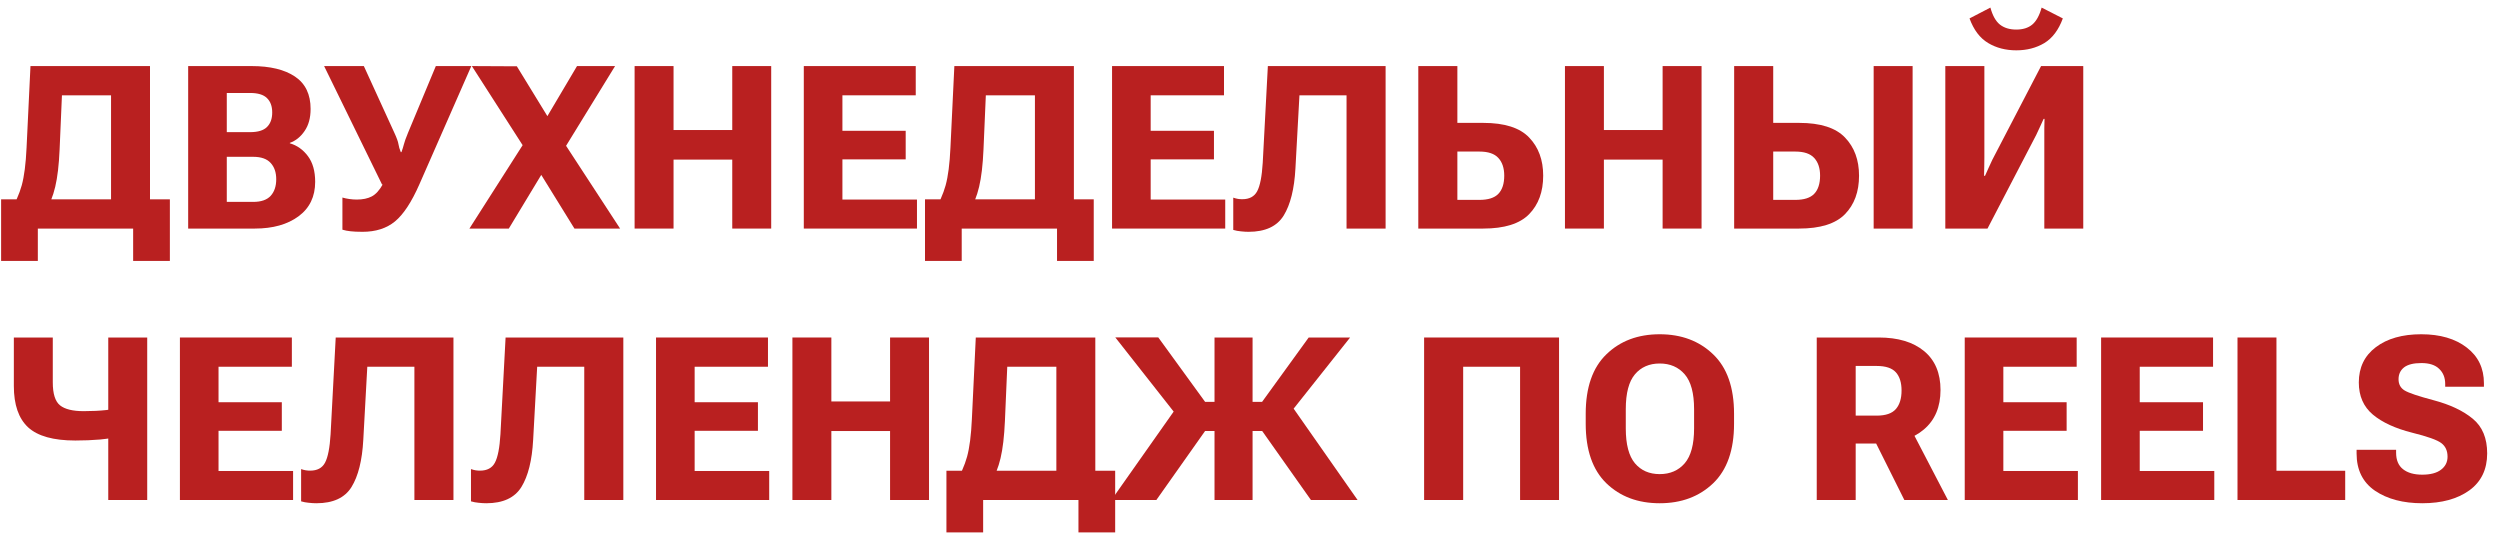
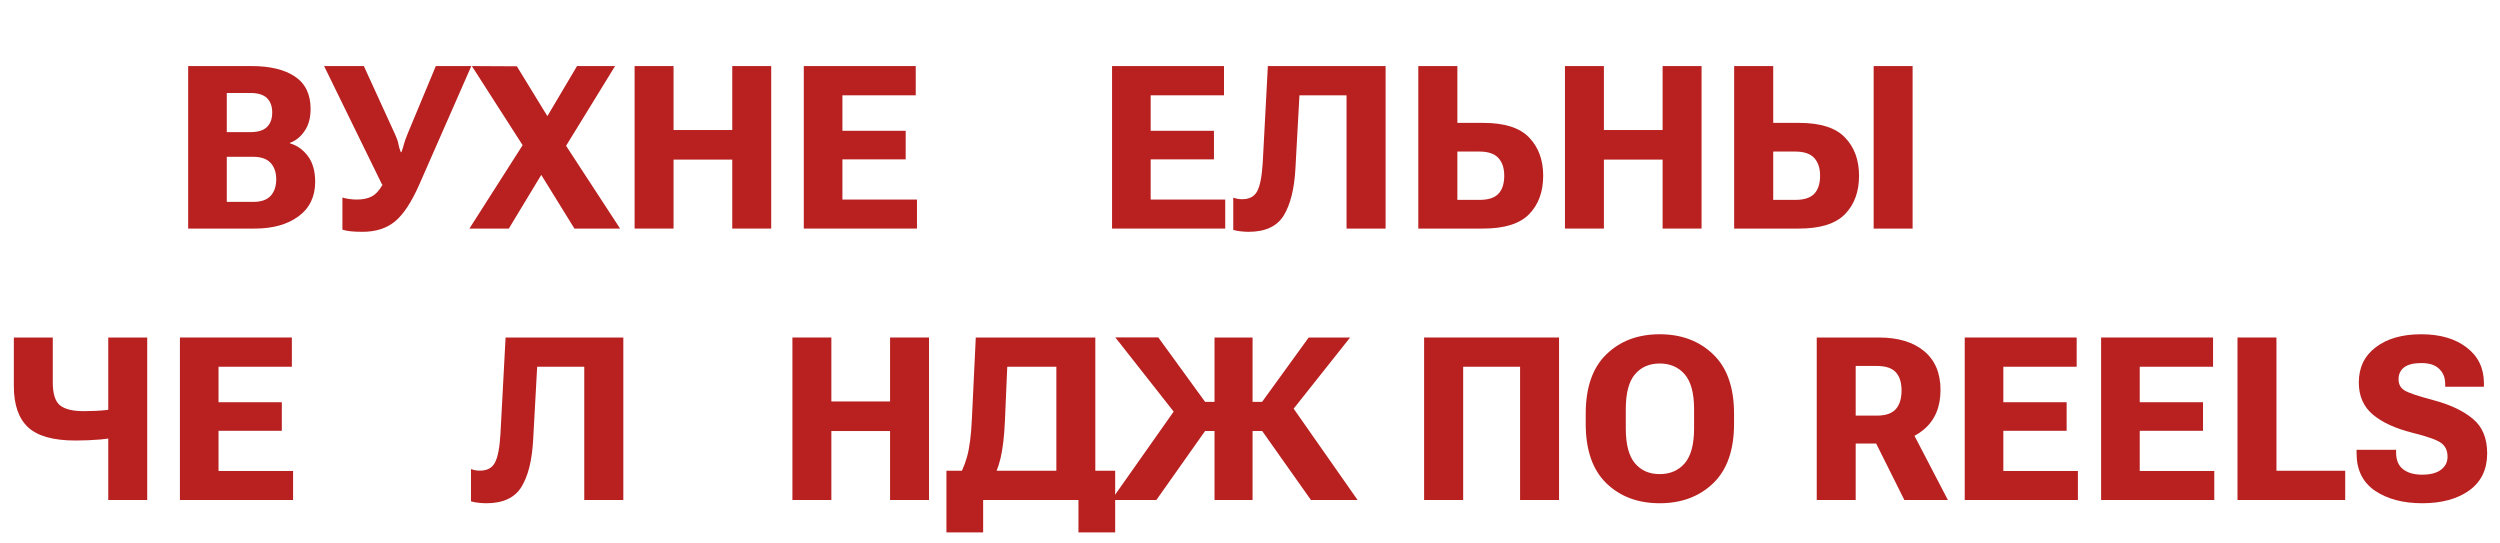
<svg xmlns="http://www.w3.org/2000/svg" width="175" height="38" viewBox="0 0 175 38" fill="none">
-   <path d="M9.32 18.266V16H2.648V18.266H0.078V13.953H11.891V18.266H9.32ZM2.133 4.625H10.5V16H7.773V6.672H4.336L4.172 10.477C4.125 11.55 4.023 12.414 3.867 13.07C3.716 13.721 3.477 14.318 3.148 14.859H0.68C1.07 14.219 1.352 13.588 1.523 12.969C1.695 12.344 1.807 11.469 1.859 10.344L2.133 4.625Z" fill="#B92020" />
  <path d="M13.172 16V4.625H17.609C18.906 4.625 19.919 4.87 20.648 5.359C21.378 5.849 21.742 6.604 21.742 7.625C21.742 8.25 21.602 8.766 21.32 9.172C21.044 9.578 20.701 9.854 20.289 10V10.031C20.794 10.177 21.216 10.477 21.555 10.93C21.893 11.383 22.062 11.982 22.062 12.727C22.062 13.763 21.674 14.568 20.898 15.141C20.122 15.713 19.102 16 17.836 16H13.172ZM15.875 14.133H17.727C18.279 14.133 18.685 13.992 18.945 13.711C19.206 13.425 19.336 13.037 19.336 12.547C19.336 12.068 19.206 11.688 18.945 11.406C18.685 11.12 18.279 10.977 17.727 10.977H15.875V14.133ZM15.875 9.25H17.508C18.055 9.25 18.448 9.13 18.688 8.891C18.932 8.651 19.055 8.312 19.055 7.875C19.055 7.438 18.932 7.102 18.688 6.867C18.448 6.628 18.055 6.508 17.508 6.508H15.875V9.25Z" fill="#B92020" />
  <path d="M23.969 13.828C24.109 13.87 24.268 13.904 24.445 13.93C24.628 13.956 24.805 13.969 24.977 13.969C25.393 13.969 25.742 13.896 26.023 13.75C26.31 13.599 26.57 13.31 26.805 12.883L26.75 12.93L22.688 4.625H25.469L27.602 9.289C27.768 9.648 27.865 9.914 27.891 10.086C27.917 10.258 27.971 10.445 28.055 10.648H28.102C28.174 10.45 28.232 10.268 28.273 10.102C28.315 9.93 28.409 9.667 28.555 9.312L30.508 4.625H32.992L29.359 12.898C28.812 14.143 28.242 15.01 27.648 15.5C27.06 15.984 26.302 16.227 25.375 16.227C25.016 16.227 24.734 16.213 24.531 16.188C24.328 16.167 24.141 16.13 23.969 16.078V13.828Z" fill="#B92020" />
  <path d="M32.859 16L36.992 9.523H37.492L40.391 4.625H43.055L39.219 10.867H38.719L35.617 16H32.859ZM33.031 4.625L36.18 4.641L39.156 9.5H39.164L43.406 16H40.211L37.086 10.945L33.031 4.625Z" fill="#B92020" />
  <path d="M44.422 16V4.625H47.148V9.102H51.258V4.625H53.984V16H51.258V11.172H47.148V16H44.422Z" fill="#B92020" />
  <path d="M56.266 16V4.625H64.102V6.672H58.969V9.156H63.398V11.156H58.969V13.969H64.188V16H56.266Z" fill="#B92020" />
-   <path d="M73.992 18.266V16H67.32V18.266H64.75V13.953H76.562V18.266H73.992ZM66.805 4.625H75.172V16H72.445V6.672H69.008L68.844 10.477C68.797 11.55 68.695 12.414 68.539 13.07C68.388 13.721 68.148 14.318 67.82 14.859H65.352C65.742 14.219 66.023 13.588 66.195 12.969C66.367 12.344 66.479 11.469 66.531 10.344L66.805 4.625Z" fill="#B92020" />
  <path d="M77.844 16V4.625H85.68V6.672H80.547V9.156H84.977V11.156H80.547V13.969H85.766V16H77.844Z" fill="#B92020" />
  <path d="M88.75 4.625H96.992V16H94.258V6.672H90.961L90.68 11.797C90.602 13.229 90.328 14.325 89.859 15.086C89.391 15.846 88.57 16.227 87.398 16.227C87.232 16.227 87.055 16.216 86.867 16.195C86.685 16.18 86.505 16.146 86.328 16.094V13.836C86.448 13.878 86.557 13.906 86.656 13.922C86.755 13.938 86.857 13.945 86.961 13.945C87.456 13.945 87.802 13.76 88 13.391C88.203 13.016 88.333 12.352 88.391 11.398L88.75 4.625Z" fill="#B92020" />
  <path d="M99.281 4.625H102.016V8.602H103.828C105.318 8.602 106.388 8.943 107.039 9.625C107.695 10.307 108.023 11.198 108.023 12.297C108.023 13.422 107.695 14.32 107.039 14.992C106.383 15.664 105.31 16 103.82 16H99.281V4.625ZM102.016 10.609V13.992H103.555C104.169 13.992 104.612 13.852 104.883 13.57C105.159 13.284 105.297 12.859 105.297 12.297C105.297 11.766 105.159 11.352 104.883 11.055C104.612 10.758 104.172 10.609 103.562 10.609H102.016Z" fill="#B92020" />
  <path d="M109.547 16V4.625H112.273V9.102H116.383V4.625H119.109V16H116.383V11.172H112.273V16H109.547Z" fill="#B92020" />
  <path d="M121.391 4.625H124.125V8.602H125.938C127.427 8.602 128.497 8.943 129.148 9.625C129.805 10.307 130.133 11.198 130.133 12.297C130.133 13.422 129.805 14.32 129.148 14.992C128.492 15.664 127.419 16 125.93 16H121.391V4.625ZM124.125 10.609V13.992H125.664C126.279 13.992 126.721 13.852 126.992 13.57C127.268 13.284 127.406 12.859 127.406 12.297C127.406 11.766 127.268 11.352 126.992 11.055C126.721 10.758 126.281 10.609 125.672 10.609H124.125ZM131.156 16H133.883V4.625H131.156V16Z" fill="#B92020" />
-   <path d="M145.828 16H143.102V9.586C143.102 9.398 143.102 9.19 143.102 8.961C143.107 8.727 143.112 8.513 143.117 8.32H143.055C142.971 8.513 142.888 8.695 142.805 8.867C142.727 9.034 142.638 9.224 142.539 9.438L139.125 16H136.172V4.625H138.906V11.039C138.906 11.227 138.904 11.44 138.898 11.68C138.893 11.914 138.888 12.122 138.883 12.305H138.953C139.021 12.154 139.099 11.979 139.188 11.781C139.276 11.583 139.367 11.385 139.461 11.188L142.875 4.625H145.828V16ZM141.141 2.07C141.599 2.07 141.969 1.956 142.25 1.727C142.536 1.492 142.758 1.094 142.914 0.531L144.398 1.289C144.102 2.096 143.669 2.672 143.102 3.016C142.534 3.354 141.88 3.523 141.141 3.523C140.396 3.523 139.737 3.352 139.164 3.008C138.591 2.664 138.159 2.091 137.867 1.289L139.328 0.531C139.479 1.089 139.701 1.484 139.992 1.719C140.289 1.953 140.672 2.07 141.141 2.07Z" fill="#B92020" />
  <path d="M3.695 26.766C3.695 27.568 3.865 28.104 4.203 28.375C4.542 28.646 5.094 28.781 5.859 28.781C6.448 28.781 6.977 28.755 7.445 28.703C7.919 28.646 8.419 28.565 8.945 28.461V30.453C8.201 30.609 7.555 30.713 7.008 30.766C6.461 30.812 5.883 30.836 5.273 30.836C3.742 30.836 2.641 30.529 1.969 29.914C1.302 29.294 0.969 28.331 0.969 27.023V23.625H3.695V26.766ZM10.305 23.625V35H7.578V23.625H10.305Z" fill="#B92020" />
  <path d="M12.594 35V23.625H20.43V25.672H15.297V28.156H19.727V30.156H15.297V32.969H20.516V35H12.594Z" fill="#B92020" />
-   <path d="M23.5 23.625H31.742V35H29.008V25.672H25.711L25.43 30.797C25.352 32.229 25.078 33.325 24.609 34.086C24.141 34.846 23.32 35.227 22.148 35.227C21.982 35.227 21.805 35.216 21.617 35.195C21.435 35.18 21.255 35.146 21.078 35.094V32.836C21.198 32.878 21.307 32.906 21.406 32.922C21.505 32.938 21.607 32.945 21.711 32.945C22.206 32.945 22.552 32.76 22.75 32.391C22.953 32.016 23.083 31.352 23.141 30.398L23.5 23.625Z" fill="#B92020" />
  <path d="M35.391 23.625H43.633V35H40.898V25.672H37.602L37.32 30.797C37.242 32.229 36.969 33.325 36.5 34.086C36.031 34.846 35.211 35.227 34.039 35.227C33.872 35.227 33.695 35.216 33.508 35.195C33.325 35.18 33.146 35.146 32.969 35.094V32.836C33.089 32.878 33.198 32.906 33.297 32.922C33.396 32.938 33.497 32.945 33.602 32.945C34.096 32.945 34.443 32.76 34.641 32.391C34.844 32.016 34.974 31.352 35.031 30.398L35.391 23.625Z" fill="#B92020" />
-   <path d="M45.922 35V23.625H53.758V25.672H48.625V28.156H53.055V30.156H48.625V32.969H53.844V35H45.922Z" fill="#B92020" />
  <path d="M55.469 35V23.625H58.195V28.102H62.305V23.625H65.031V35H62.305V30.172H58.195V35H55.469Z" fill="#B92020" />
  <path d="M75.492 37.266V35H68.82V37.266H66.25V32.953H78.062V37.266H75.492ZM68.305 23.625H76.672V35H73.945V25.672H70.508L70.344 29.477C70.297 30.549 70.195 31.414 70.039 32.07C69.888 32.721 69.648 33.318 69.32 33.859H66.852C67.242 33.219 67.523 32.589 67.695 31.969C67.867 31.344 67.979 30.469 68.031 29.344L68.305 23.625Z" fill="#B92020" />
  <path d="M85.016 35V23.625H87.68V35H85.016ZM91.766 35L88.117 29.836L90.344 28.305L95.031 35H91.766ZM86.367 28.133H88.344L91.609 23.625H94.508L89.312 30.172H86.367V28.133ZM77.797 35L82.508 28.312L84.586 29.844L80.945 35H77.797ZM86.367 28.133V30.172H83.227L78.07 23.617H81.078L84.359 28.133H86.367Z" fill="#B92020" />
  <path d="M99.688 35V23.625H109.133V35H106.406V25.672H102.422V35H99.688Z" fill="#B92020" />
  <path d="M111 29.664V28.961C111 27.122 111.482 25.737 112.445 24.805C113.409 23.867 114.654 23.398 116.18 23.398C117.701 23.398 118.948 23.867 119.922 24.805C120.896 25.737 121.383 27.122 121.383 28.961V29.664C121.383 31.503 120.896 32.891 119.922 33.828C118.948 34.76 117.701 35.227 116.18 35.227C114.654 35.227 113.409 34.76 112.445 33.828C111.482 32.891 111 31.503 111 29.664ZM113.805 29.992C113.805 31.107 114.018 31.919 114.445 32.43C114.872 32.935 115.451 33.188 116.18 33.188C116.909 33.188 117.492 32.935 117.93 32.43C118.367 31.919 118.586 31.107 118.586 29.992V28.641C118.586 27.521 118.367 26.708 117.93 26.203C117.492 25.698 116.909 25.445 116.18 25.445C115.451 25.445 114.872 25.698 114.445 26.203C114.018 26.708 113.805 27.521 113.805 28.641V29.992Z" fill="#B92020" />
  <path d="M127.172 35V23.625H131.508C132.862 23.625 133.922 23.943 134.688 24.578C135.453 25.213 135.836 26.12 135.836 27.297C135.836 28.484 135.448 29.406 134.672 30.062C133.901 30.719 132.844 31.047 131.5 31.047H129.898V35H127.172ZM129.898 29.094H131.367C131.997 29.094 132.445 28.94 132.711 28.633C132.977 28.326 133.109 27.893 133.109 27.336C133.109 26.784 132.977 26.359 132.711 26.062C132.445 25.766 131.997 25.617 131.367 25.617H129.898V29.094ZM133.305 35L130.695 29.773L133.57 29.656L136.352 35H133.305Z" fill="#B92020" />
  <path d="M137.531 35V23.625H145.367V25.672H140.234V28.156H144.664V30.156H140.234V32.969H145.453V35H137.531Z" fill="#B92020" />
  <path d="M147.078 35V23.625H154.914V25.672H149.781V28.156H154.211V30.156H149.781V32.969H155V35H147.078Z" fill="#B92020" />
  <path d="M156.625 35V23.625H159.352V32.953H164.164V35H156.625Z" fill="#B92020" />
  <path d="M164.961 31.742V31.484H167.727V31.688C167.727 32.203 167.888 32.589 168.211 32.844C168.534 33.099 168.982 33.227 169.555 33.227C170.128 33.227 170.565 33.112 170.867 32.883C171.174 32.654 171.328 32.349 171.328 31.969C171.328 31.552 171.182 31.234 170.891 31.016C170.604 30.797 169.924 30.555 168.852 30.289C167.674 29.992 166.758 29.57 166.102 29.023C165.445 28.471 165.117 27.721 165.117 26.773C165.117 25.727 165.513 24.904 166.305 24.305C167.102 23.701 168.161 23.398 169.484 23.398C170.807 23.398 171.87 23.708 172.672 24.328C173.474 24.943 173.875 25.776 173.875 26.828V27.07H171.164V26.875C171.164 26.438 171.023 26.086 170.742 25.82C170.466 25.549 170.052 25.414 169.5 25.414C168.948 25.414 168.542 25.516 168.281 25.719C168.026 25.922 167.898 26.198 167.898 26.547C167.898 26.901 168.042 27.164 168.328 27.336C168.615 27.508 169.289 27.734 170.352 28.016C171.508 28.323 172.422 28.755 173.094 29.312C173.766 29.865 174.102 30.672 174.102 31.734C174.102 32.859 173.685 33.724 172.852 34.328C172.018 34.927 170.922 35.227 169.562 35.227C168.219 35.227 167.115 34.935 166.25 34.352C165.391 33.763 164.961 32.893 164.961 31.742Z" fill="#B92020" />
</svg>